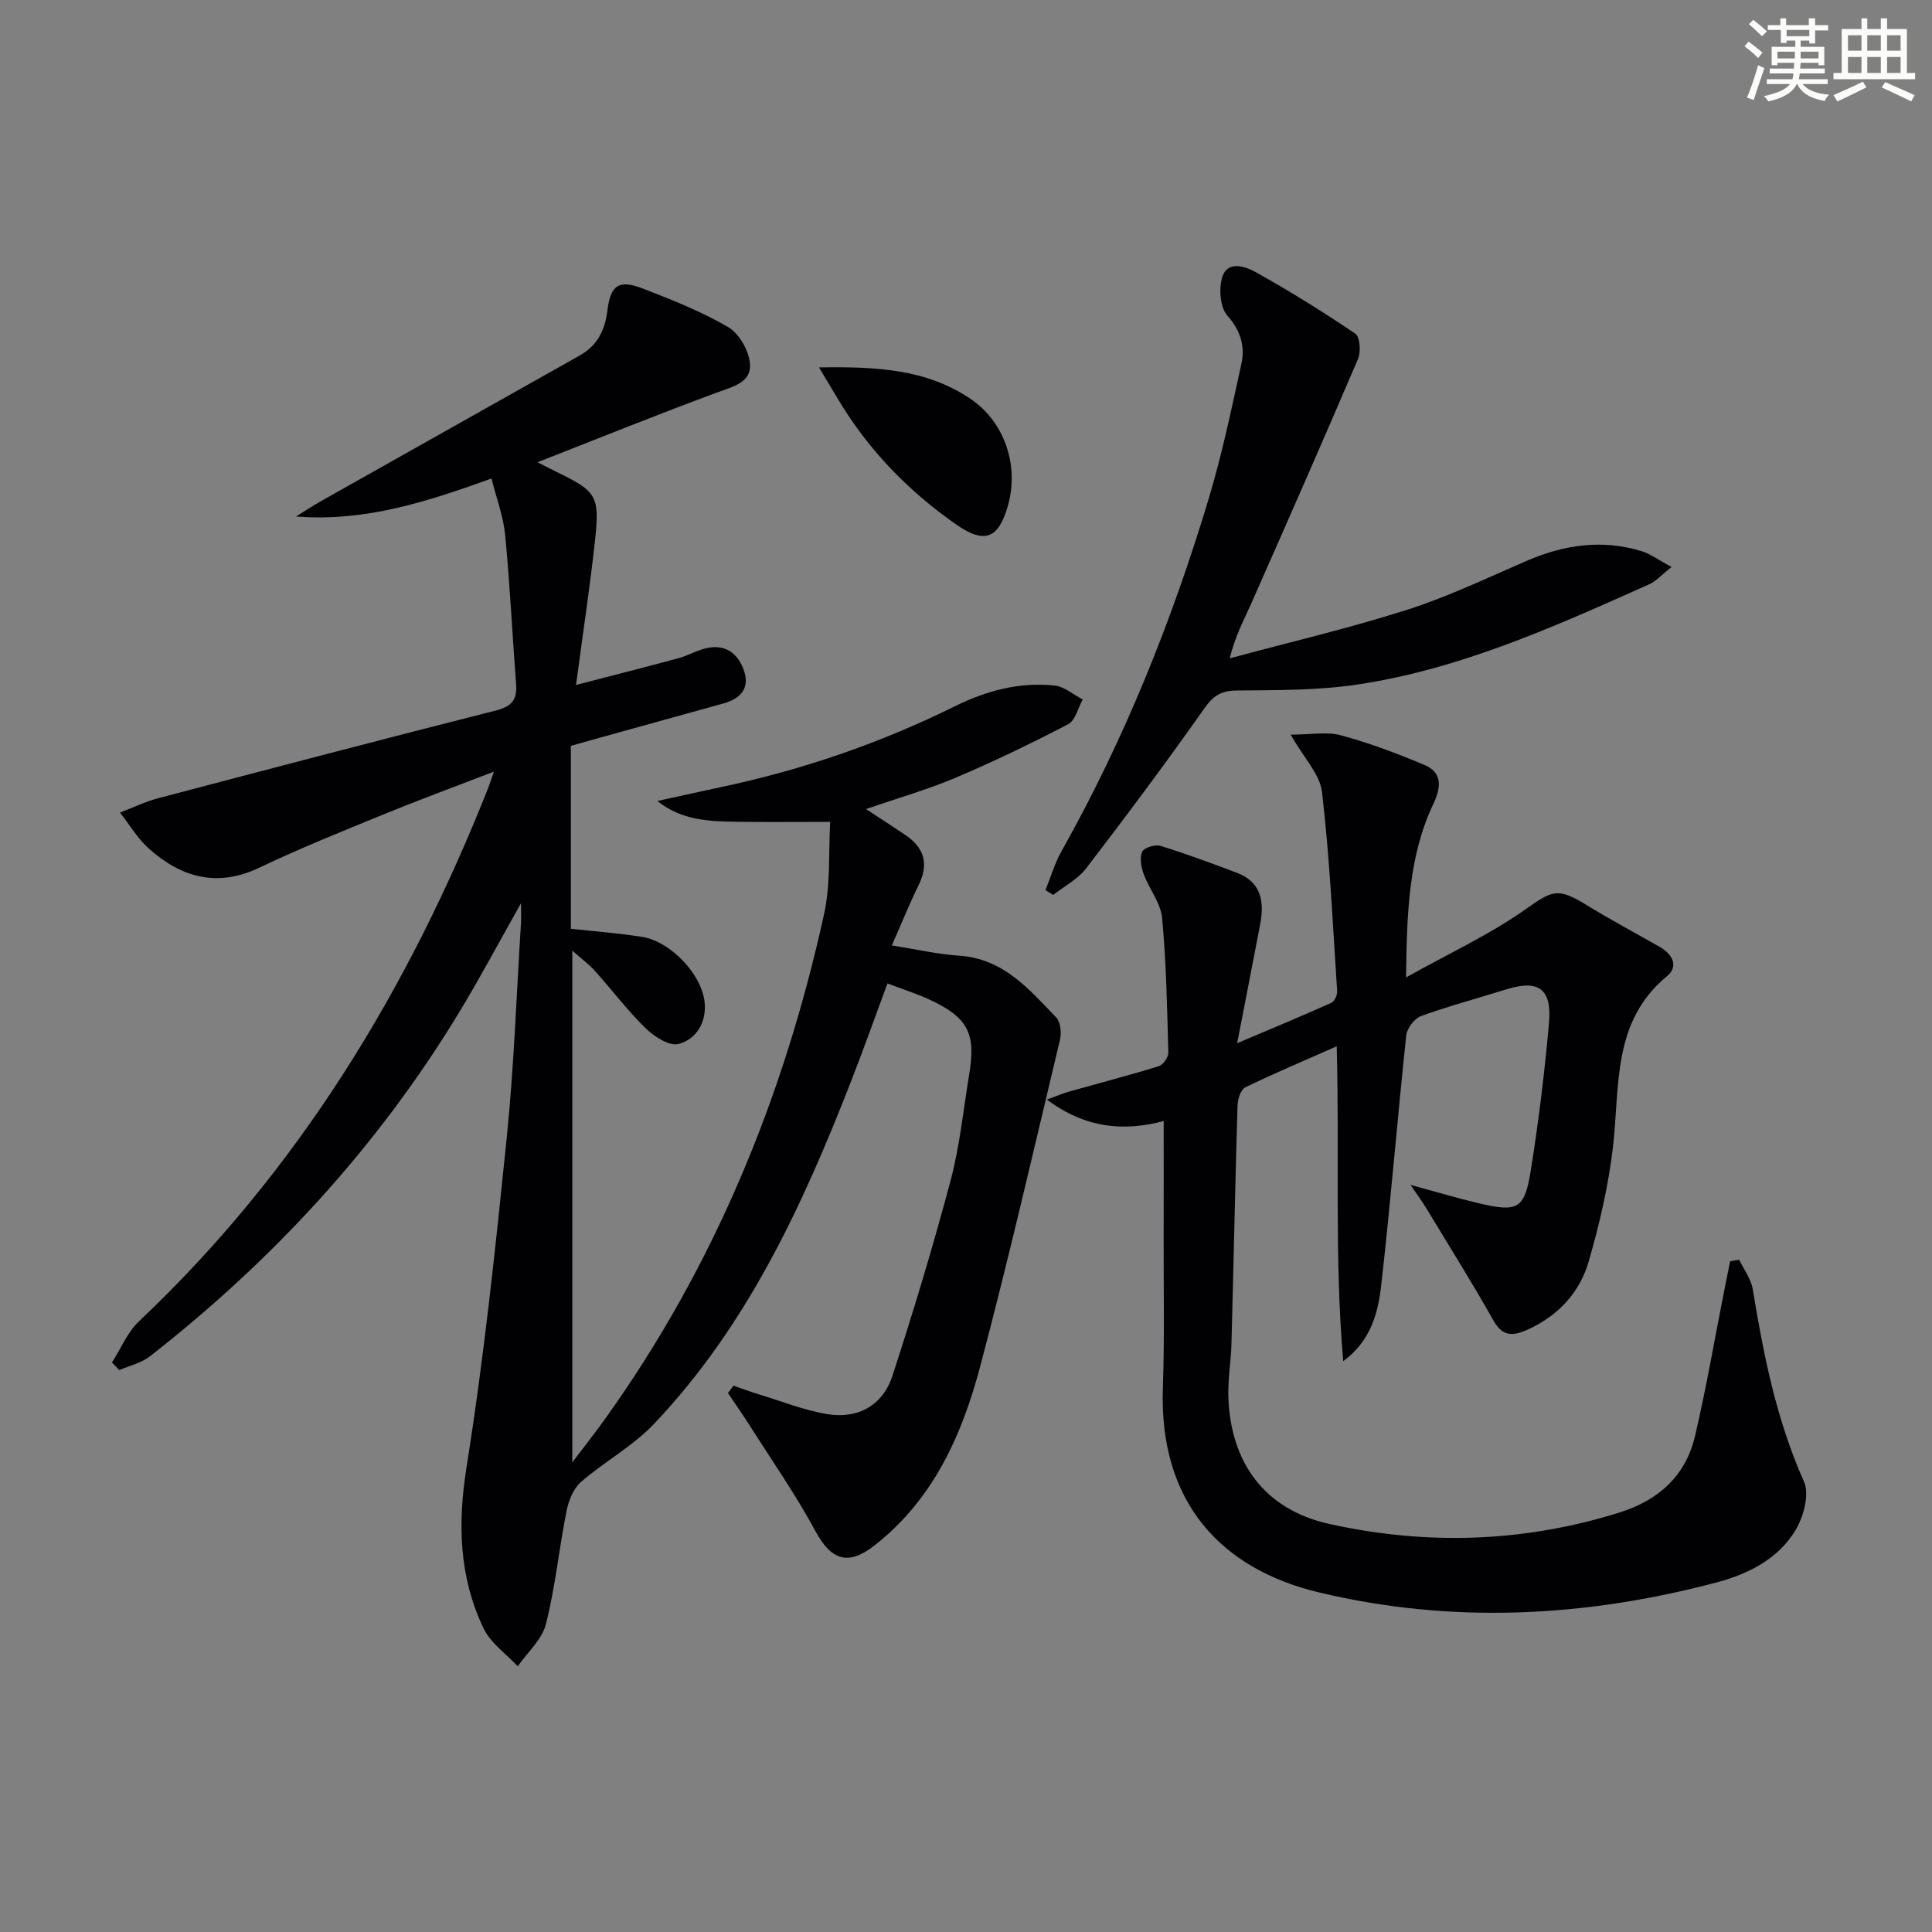
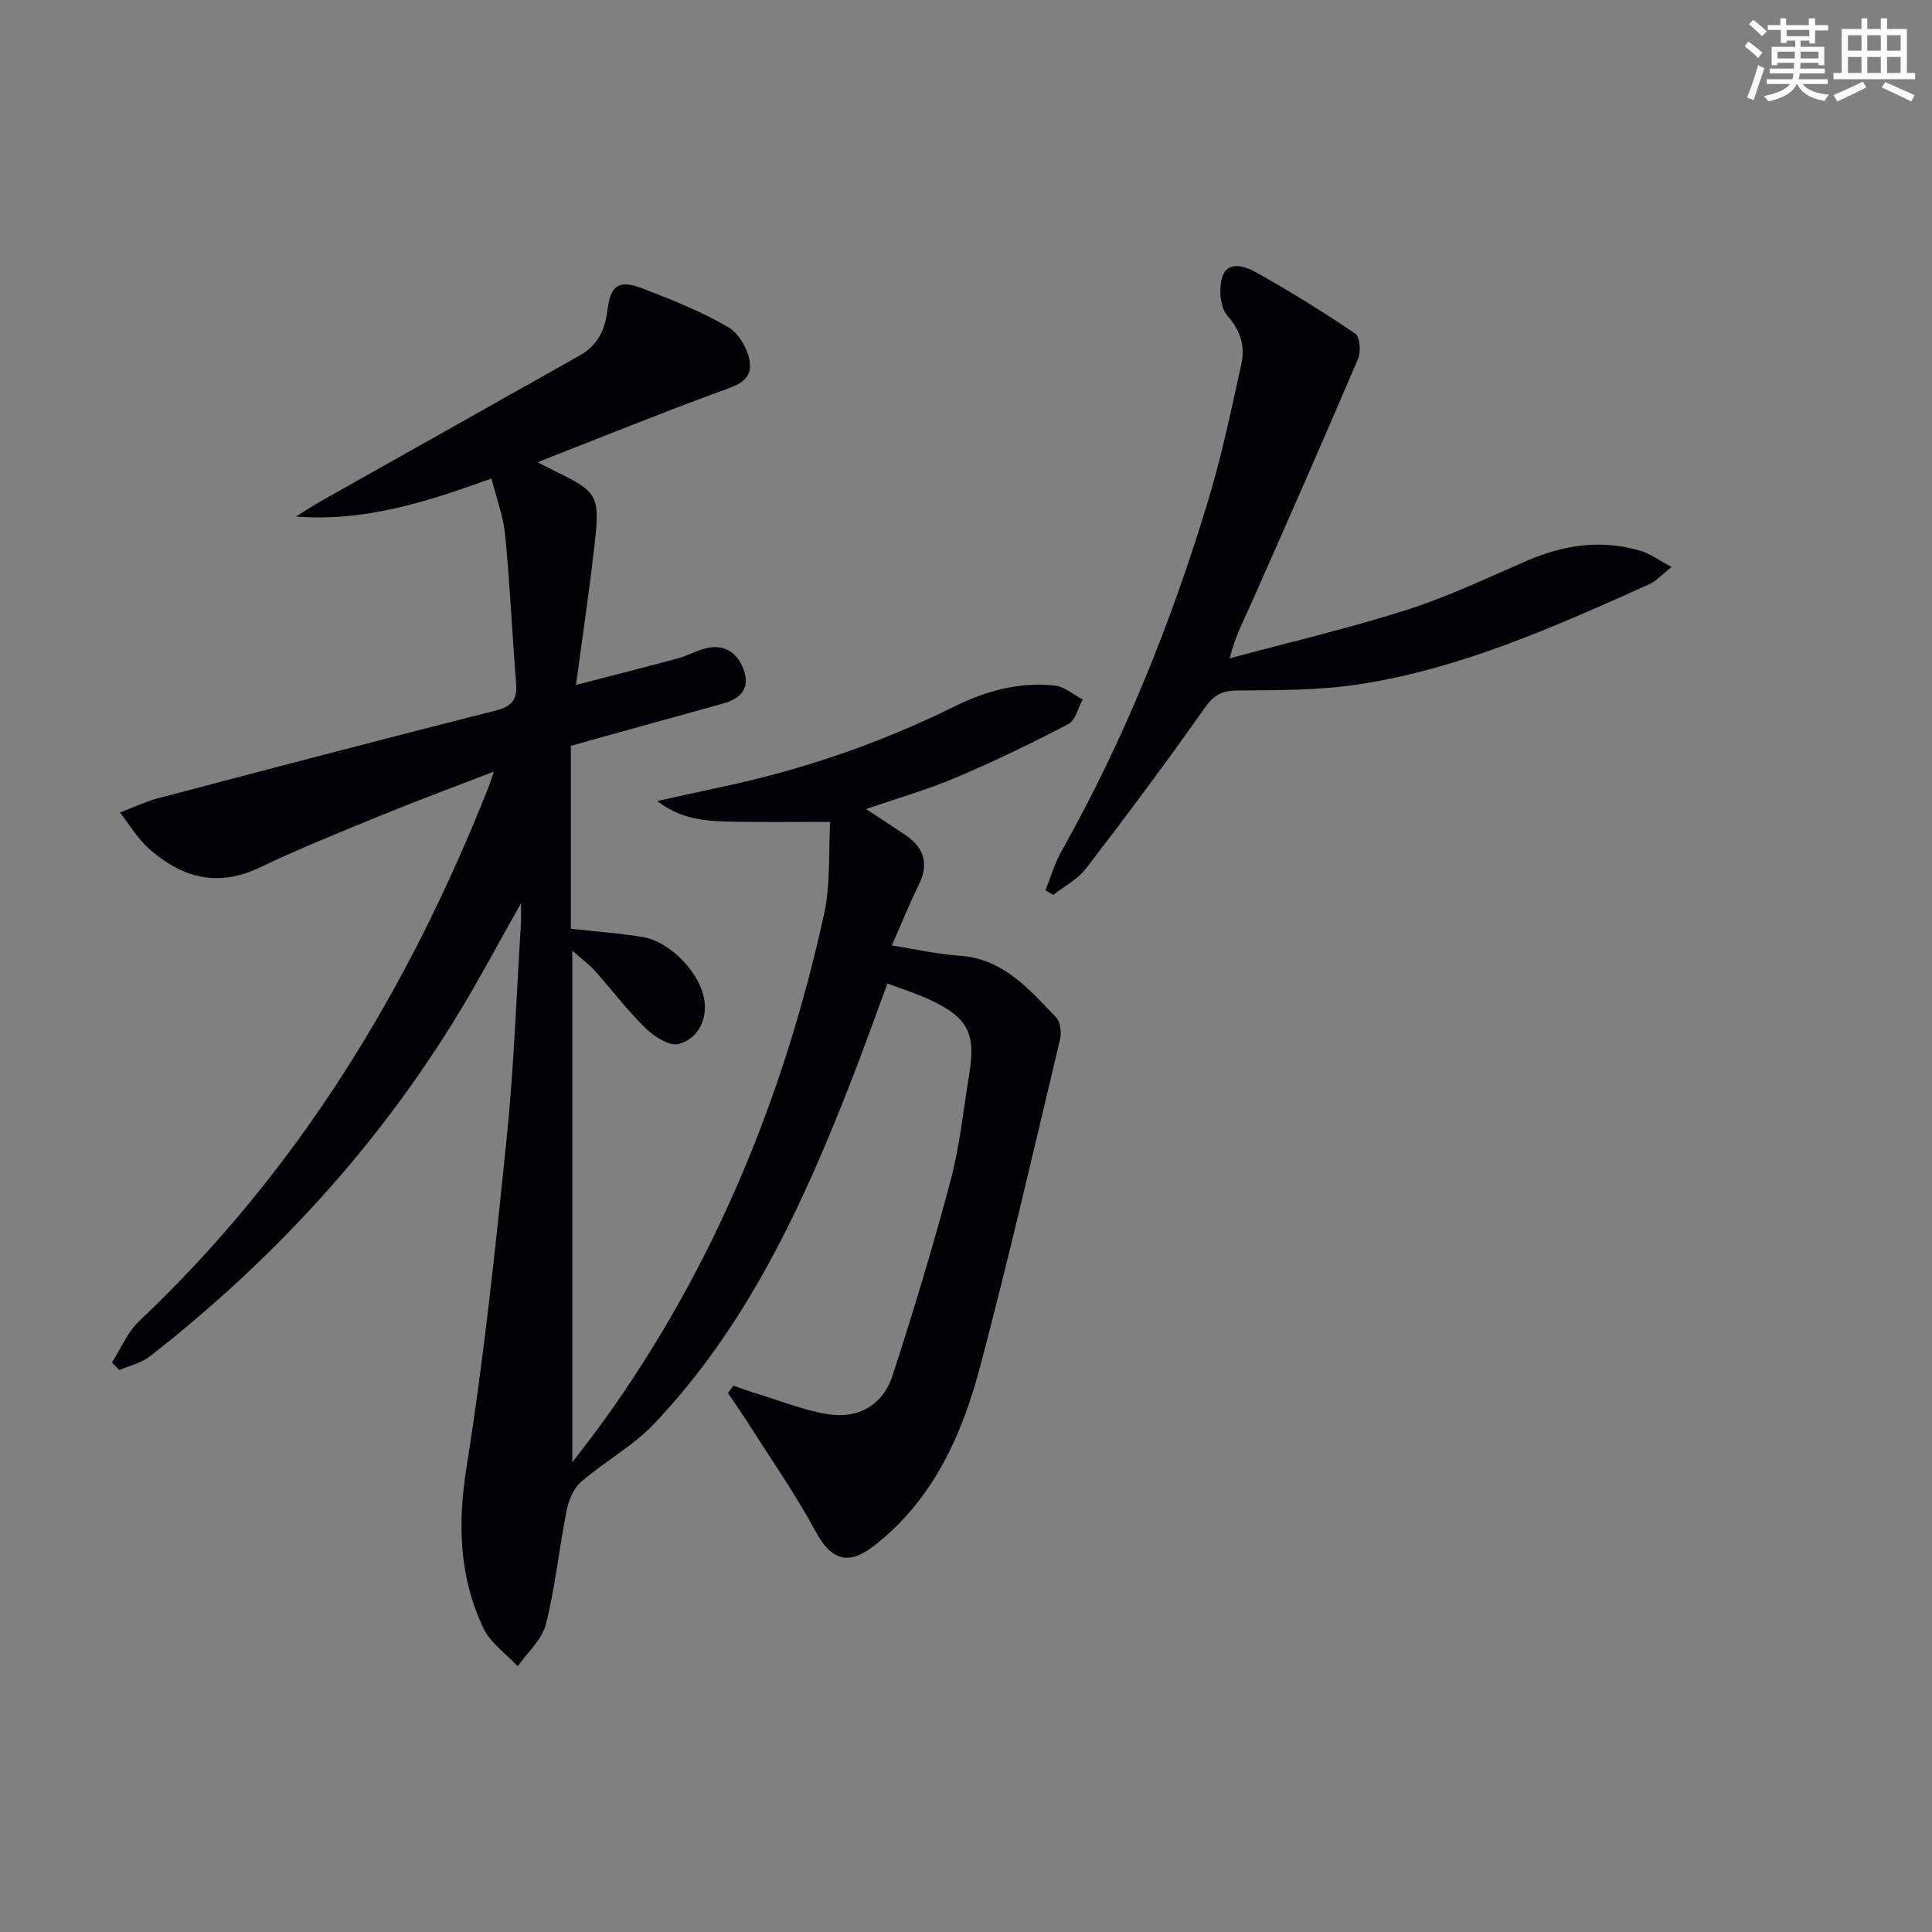
<svg xmlns="http://www.w3.org/2000/svg" enable-background="new 0 0 400 400" viewBox="0 0 400 400">
  <rect x="0" y="0" width="400" height="400" fill="#808080" stroke="none" />
  <g fill="#010103">
    <path d="m151.86 286.89c1.74.6 3.47 1.25 5.23 1.78 4.74 1.44 9.41 3.34 14.26 4.12 6.32 1.02 11.43-1.85 13.42-7.94 4.36-13.38 8.43-26.87 12.05-40.47 1.91-7.19 2.64-14.69 3.86-22.06 1.37-8.27-.27-11.57-7.81-15.17-2.81-1.34-5.82-2.27-9.13-3.54-2.63 7.11-5 13.78-7.58 20.38-10.03 25.68-21.52 50.59-40.81 70.87-4.38 4.6-10.23 7.76-15.07 11.97-1.58 1.37-2.57 3.88-2.99 6.03-1.55 7.78-2.32 15.75-4.27 23.42-.81 3.19-3.82 5.83-5.83 8.71-2.4-2.59-5.61-4.8-7.07-7.84-5.08-10.64-5.4-21.65-3.52-33.45 3.6-22.6 5.99-45.42 8.32-68.2 1.5-14.71 2-29.52 2.94-44.28.06-.95.01-1.9.01-4.22-4.67 8.28-8.52 15.52-12.76 22.52-16.85 27.81-38.52 51.32-64.08 71.3-1.77 1.38-4.2 1.92-6.33 2.84-.51-.53-1.01-1.05-1.52-1.58 1.85-2.87 3.2-6.26 5.61-8.53 32.93-31.13 55.82-68.78 72.36-110.6.24-.6.42-1.22 1.1-3.19-8.27 3.19-15.63 5.9-22.88 8.87-8.61 3.52-17.26 7-25.65 11-8.76 4.18-16.19 2.05-22.91-3.95-2.34-2.09-4-4.95-5.97-7.45 2.66-1.01 5.26-2.27 8-2.99 23.27-6.13 46.55-12.25 69.88-18.15 3.3-.84 4.38-2.3 4.13-5.49-.79-10.27-1.27-20.56-2.26-30.81-.38-3.9-1.83-7.69-2.83-11.72-13.18 4.75-26.08 9-40.48 7.87 1.78-1.1 3.53-2.26 5.36-3.29 17.79-10.03 35.61-20.03 53.4-30.06 3.62-2.04 5.21-5.18 5.72-9.33.65-5.33 2.45-6.42 7.38-4.5 6.01 2.33 12.09 4.73 17.63 7.97 2.27 1.33 4.26 4.84 4.5 7.53.34 3.92-3.47 4.77-6.75 5.98-12.07 4.45-24 9.28-37.23 14.46 2.34 1.2 3.05 1.57 3.77 1.92 8.41 4.06 9.13 4.98 8.15 14.1-1.03 9.57-2.49 19.1-3.95 30.09 7.39-1.92 14.29-3.66 21.15-5.52 2.08-.56 4.01-1.73 6.1-2.15 3.95-.79 6.47 1.42 7.58 4.89 1.15 3.59-.9 5.66-4.27 6.6-8.96 2.49-17.92 4.97-26.87 7.45-1.57.43-3.13.89-4.76 1.35v37.86c5 .55 9.93.91 14.79 1.69 5.87.95 12.34 7.74 12.91 13.58.4 4.07-1.69 7.59-5.38 8.58-1.88.51-5.03-1.49-6.78-3.19-3.8-3.7-7.02-7.99-10.57-11.95-1.21-1.35-2.71-2.44-4.67-4.18v105.94c2.52-3.33 4.72-6.1 6.78-8.98 22.61-31.57 37.04-66.75 45.34-104.5 1.39-6.31.91-13.03 1.27-19.12-7.26 0-13.17.07-19.07-.02-5.74-.09-11.52-.16-16.71-4.3 4.41-.96 8.8-1.96 13.22-2.89 16.82-3.55 32.96-9.11 48.37-16.72 6.56-3.24 13.4-5.07 20.68-4.29 2.01.22 3.87 1.88 5.8 2.88-.98 1.75-1.52 4.34-3 5.11-7.63 3.98-15.4 7.73-23.32 11.09-5.8 2.46-11.9 4.19-18.55 6.49 3.02 1.98 5.6 3.65 8.14 5.36 3.89 2.63 4.92 5.96 2.78 10.32-1.89 3.85-3.5 7.84-5.58 12.55 5.03.79 9.49 1.83 13.99 2.13 9.1.61 14.43 6.93 20.04 12.78.91.95 1.13 3.17.79 4.6-5.38 22.58-10.58 45.21-16.52 67.65-3.78 14.29-9.78 27.64-21.95 37.12-5.44 4.24-8.94 2.94-12.13-2.96-4.07-7.54-9.01-14.62-13.61-21.87-1.46-2.3-3.03-4.52-4.54-6.78.37-.49.76-1.01 1.15-1.52z" />
-     <path d="m240.93 232.1c-8.17 2.16-16.11 1.58-24.18-4.44 2.04-.74 3.28-1.29 4.56-1.65 6.21-1.75 12.45-3.37 18.61-5.27.89-.28 1.99-1.85 1.97-2.8-.25-9.3-.42-18.63-1.29-27.88-.29-3.11-2.66-5.98-3.8-9.07-.53-1.44-.88-3.35-.34-4.63.36-.84 2.68-1.58 3.77-1.24 5.36 1.65 10.63 3.61 15.87 5.59 5.09 1.92 5.68 6.03 4.8 10.67-1.48 7.81-3.02 15.6-4.76 24.6 6.99-2.96 13.29-5.58 19.51-8.36.65-.29 1.25-1.63 1.19-2.45-.9-13.74-1.54-27.51-3.13-41.17-.43-3.72-3.77-7.09-6.49-11.9 4.18 0 7.5-.66 10.42.14 5.9 1.61 11.69 3.77 17.33 6.16 3.78 1.6 3.34 4.76 1.8 8.01-5.11 10.83-5.5 22.42-5.66 35.95 8.86-4.95 17.12-8.77 24.45-13.9 5.83-4.09 6.77-4.85 12.96-1.06 4.95 3.03 10.06 5.77 15.1 8.64 2.63 1.5 3.99 4.01 1.53 6.05-11.46 9.47-9.74 22.77-11.2 35.34-.93 8.01-2.78 15.99-5.03 23.75-1.86 6.44-6.33 11.25-12.61 14.09-2.82 1.27-5.12 1.66-7.07-1.81-4.45-7.9-9.28-15.59-13.97-23.35-.74-1.23-1.61-2.39-3.23-4.79 5.6 1.52 9.82 2.79 14.11 3.8 8.05 1.9 9.49 1.23 10.76-6.66 1.63-10.14 2.87-20.37 3.79-30.6.65-7.18-2.18-9.11-8.91-7-5.86 1.84-11.81 3.41-17.57 5.5-1.37.5-2.92 2.54-3.07 4.01-1.85 17.33-3.24 34.71-5.22 52.02-.65 5.68-2.28 11.37-7.83 15.42-1.86-21.38-.74-42.82-1.35-65.18-6.65 2.94-12.87 5.55-18.93 8.5-.93.45-1.56 2.41-1.6 3.7-.49 16.47-.82 32.95-1.26 49.42-.1 3.65-.76 7.3-.64 10.94.43 13.66 7.53 23.37 20.91 26.33 20.1 4.45 40.23 3.84 60.06-2.37 8.11-2.54 13.73-7.61 15.66-15.88 2.3-9.83 4-19.79 5.96-29.7.43-2.15.87-4.3 1.3-6.45.62-.1 1.24-.21 1.87-.31.97 2.04 2.46 3.99 2.81 6.12 2.23 13.62 4.9 27.04 10.6 39.8 1.17 2.63-.06 7.26-1.73 10.05-3.57 5.95-9.74 9.08-16.27 10.82-27.27 7.25-54.9 8.66-82.38 2.1-20.26-4.84-33.18-18.6-32.35-42.37.36-10.32.14-20.66.16-30.99.03-7.97.01-15.92.01-24.24z" />
    <path d="m346.08 117.39c-2.11 1.66-3.22 2.95-4.63 3.58-19.53 8.73-39.08 17.57-60.45 20.76-8.17 1.22-16.56 1.15-24.85 1.23-3.2.03-4.86.95-6.75 3.63-7.92 11.26-16.17 22.29-24.54 33.21-1.72 2.25-4.51 3.68-6.81 5.49-.53-.33-1.06-.66-1.6-.99 1.09-2.7 1.91-5.55 3.32-8.06 13.01-23.12 22.83-47.59 30.46-72.93 2.76-9.17 4.73-18.59 6.78-27.96.8-3.65-.13-6.86-2.89-9.99-1.52-1.72-1.81-5.58-1.07-7.98 1.09-3.51 4.77-2.23 6.84-1.08 7.09 3.94 13.99 8.23 20.71 12.78.97.66 1.19 3.75.57 5.21-7.22 16.92-14.64 33.76-22.08 50.58-1.52 3.45-3.36 6.76-4.49 11.43 12.23-3.3 24.6-6.19 36.66-10.03 8.51-2.71 16.64-6.62 24.87-10.17 7.73-3.34 15.6-4.48 23.74-1.99 1.91.6 3.61 1.89 6.21 3.28z" />
-     <path d="m169.56 76.07c11.67-.18 22.16.27 31.39 6.52 7.06 4.78 10.07 13.8 7.74 22.07-1.94 6.89-4.85 8.04-10.75 3.91-9.79-6.84-17.98-15.24-24.18-25.5-1.18-1.97-2.37-3.95-4.2-7z" />
  </g>
  <path d="m361.2 9.6.8-1c.9.7 1.9 1.4 2.9 2.3l-.9 1.1c-1-1-2-1.8-2.8-2.4zm.5 10.6c.9-2.1 1.6-4.3 2.3-6.7.4.2.8.4 1.3.6-.7 2.1-1.5 4.3-2.2 6.6zm.4-15.2.9-.9c1 .8 2 1.6 2.8 2.4l-1 1c-.9-.9-1.8-1.7-2.7-2.5zm12.5-1.2h1.2v1.4h2.7v1.1h-2.7v2.7h-1.2v-.6h-1.8v1.3h4.9v3.8h-1.2v-.5h-3.7c0 .4-.1.9-.1 1.2h5.1v1h-5.2c0 .5-.1.9-.2 1.2h6v1h-5.2c1.1 1.3 2.9 2 5.5 2.2-.4.4-.7.8-.9 1.3-2.9-.5-4.8-1.6-5.7-3.5h-.1c-.8 1.7-2.7 2.9-5.9 3.6-.2-.4-.6-.8-.9-1.1 2.8-.6 4.6-1.4 5.4-2.5h-4.8v-1h5.3c.1-.3.2-.7.2-1.2h-4.9v-1h5c0-.4 0-.8.1-1.2h-3.5v.5h-1.2v-3.8h4.9v-1.3h-1.8v.5h-1.2v-2.7h-2.7v-1h2.6v-1.4h1.2v1.4h4.7v-1.4zm-6.6 8.3h3.6c0-.4 0-.9 0-1.4h-3.6zm1.9-4.6h4.7v-1.3h-4.7zm6.6 3.2h-3.7v1.4h3.7z" fill="#fbfcfa" />
  <path d="m385.3 3.8h1.3v2.2h2.8v-2.2h1.3v2.2h4.1v9.1h1.7v1.3h-16.9v-1.3h1.7v-9.1h4.1v-2.2zm.4 13.1.7 1.2c-1.8.9-3.8 1.9-6 2.9-.2-.4-.5-.8-.8-1.3 2.3-1 4.3-1.9 6.1-2.8zm-3.1-6.4h2.8v-3.2h-2.8zm0 4.6h2.8v-3.3h-2.8zm4-4.6h2.8v-3.2h-2.8zm0 4.6h2.8v-3.3h-2.8zm3.7 1.9c2.1.9 4.1 1.8 6.1 2.7l-.7 1.3c-2.2-1.1-4.2-2-6.1-2.9zm3.2-9.7h-2.8v3.2h2.8zm-2.8 7.8h2.8v-3.3h-2.8z" fill="#fbfcfa" />
</svg>